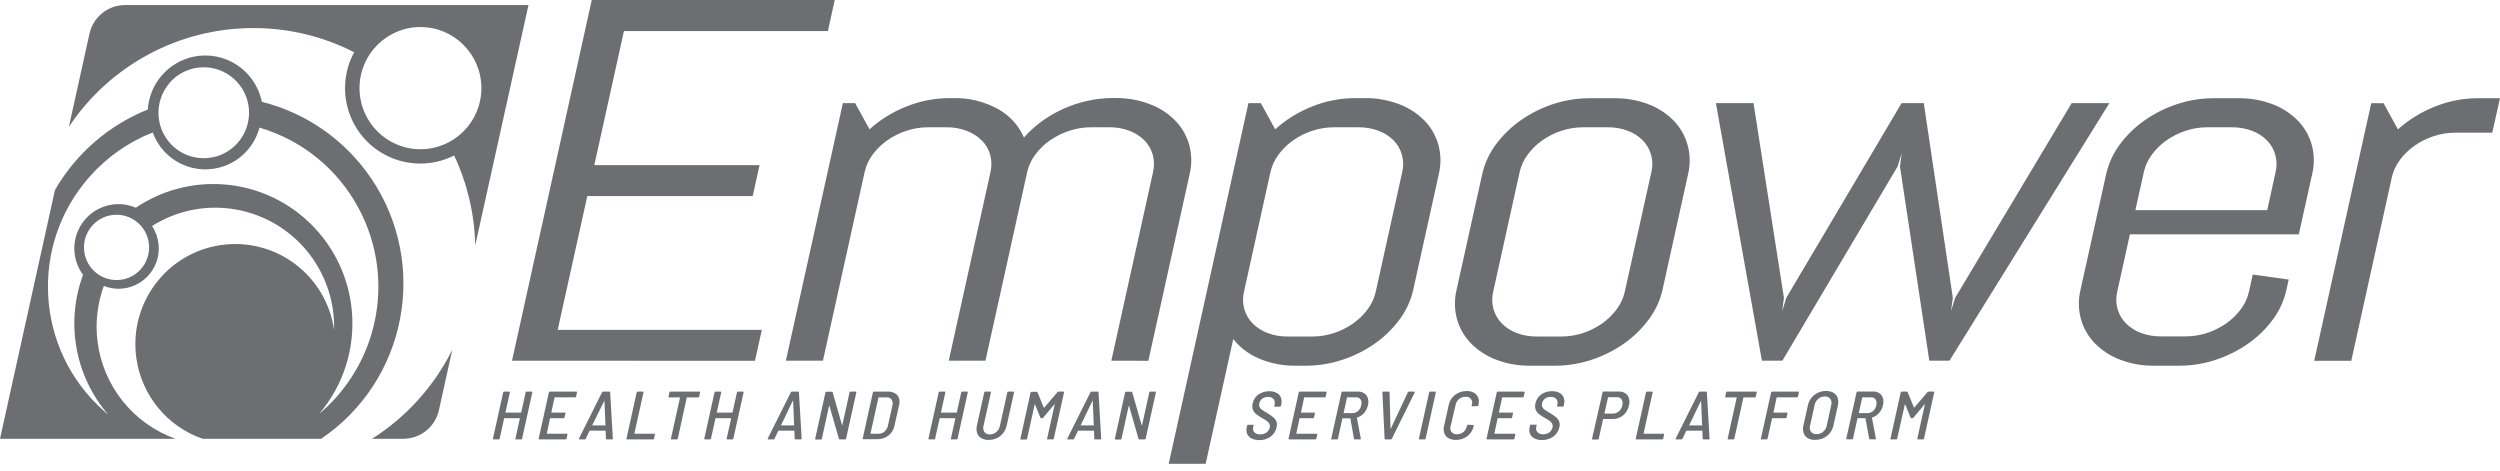
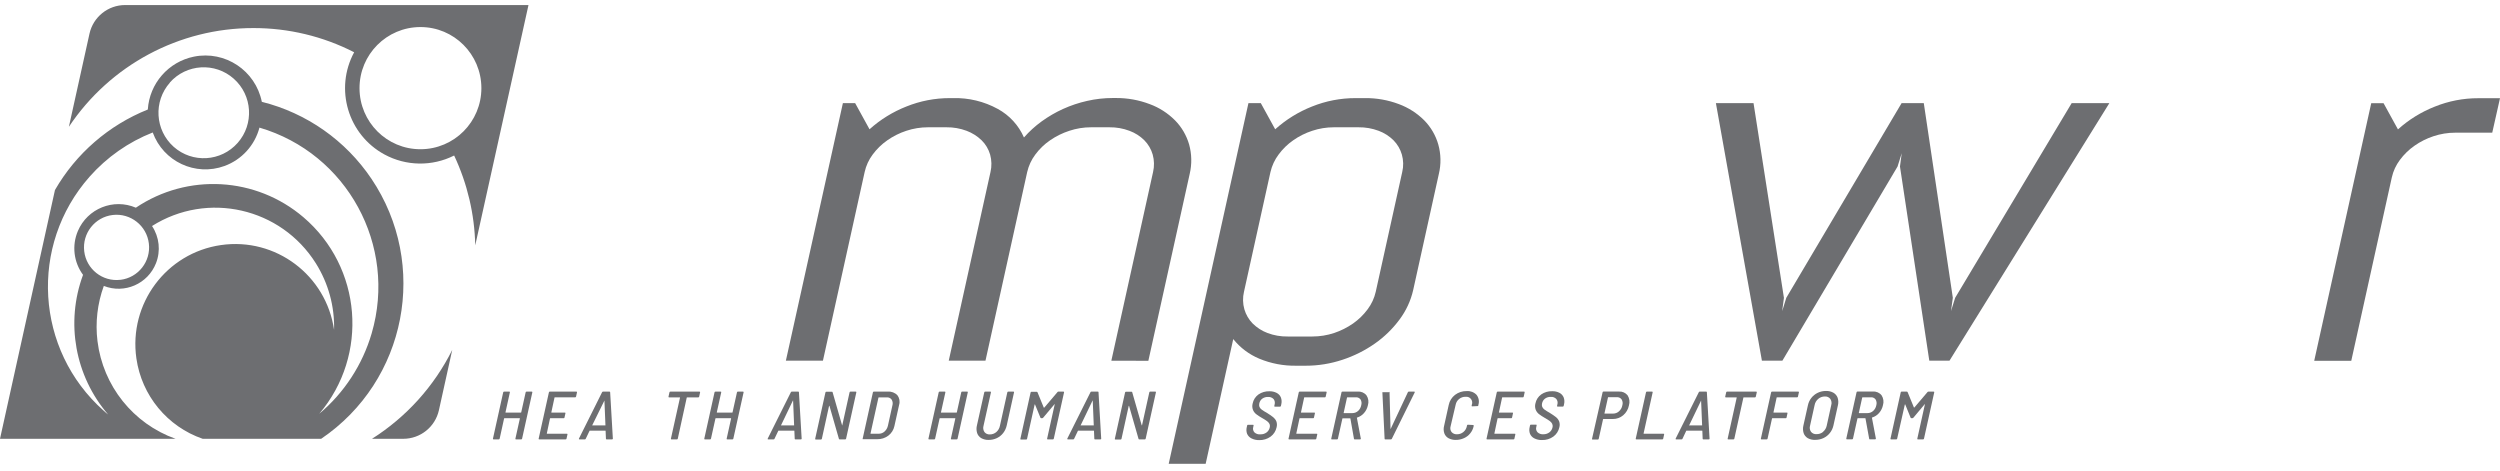
<svg xmlns="http://www.w3.org/2000/svg" width="175" height="33" viewBox="0 0 175 33" fill="none">
-   <path d="M35.841 25.249L41.423 0H58.432L57.953 2.176H43.676L41.601 11.56H53.169L52.69 13.725H41.111L39.038 23.093H53.327L52.848 25.258L35.841 25.249Z" fill="#6D6E71" />
  <path d="M77.794 25.249L80.714 12.044C80.809 11.64 80.8 11.22 80.689 10.82C80.581 10.444 80.381 10.102 80.108 9.824C79.811 9.528 79.457 9.302 79.064 9.157C78.614 8.986 78.135 8.904 77.654 8.91H76.37C75.854 8.91 75.34 8.993 74.85 9.157C74.371 9.313 73.916 9.537 73.502 9.824C73.105 10.095 72.757 10.433 72.471 10.82C72.198 11.184 72.005 11.6 71.903 12.044L68.983 25.249H66.412L69.334 12.044C69.429 11.64 69.42 11.22 69.309 10.82C69.198 10.442 68.997 10.1 68.717 9.824C68.416 9.531 68.056 9.304 67.664 9.157C67.214 8.988 66.735 8.904 66.254 8.91H64.959C64.443 8.91 63.928 8.993 63.438 9.157C62.964 9.313 62.516 9.537 62.108 9.824C61.716 10.097 61.37 10.435 61.086 10.82C60.813 11.184 60.623 11.6 60.525 12.044L57.605 25.249H55.011L59.002 7.219H59.86L60.867 9.05C61.623 8.37 62.496 7.83 63.443 7.457C64.412 7.066 65.447 6.866 66.491 6.868H66.702C67.797 6.837 68.881 7.097 69.844 7.624C70.659 8.068 71.305 8.77 71.677 9.624C72.047 9.204 72.462 8.826 72.916 8.497C73.386 8.157 73.887 7.866 74.415 7.626C74.956 7.381 75.521 7.192 76.1 7.063C76.688 6.928 77.29 6.861 77.894 6.861H78.104C78.916 6.855 79.72 6.999 80.479 7.288C81.146 7.532 81.749 7.921 82.252 8.424C82.716 8.895 83.055 9.477 83.239 10.113C83.425 10.786 83.438 11.493 83.279 12.173L80.385 25.256L77.794 25.249Z" fill="#6D6E71" />
  <path d="M97.971 22.362C97.488 23.015 96.903 23.586 96.237 24.051C95.539 24.54 94.772 24.922 93.963 25.187C93.138 25.46 92.275 25.6 91.406 25.6H90.741C89.855 25.616 88.972 25.449 88.152 25.109C87.438 24.811 86.811 24.34 86.327 23.735L84.396 32.468H81.809L87.391 7.219H88.256L89.263 9.05C90.021 8.37 90.892 7.83 91.839 7.457C92.808 7.066 93.845 6.866 94.889 6.868H95.555C96.364 6.859 97.166 7.003 97.922 7.288C98.587 7.535 99.193 7.921 99.696 8.424C100.159 8.895 100.499 9.477 100.68 10.113C100.869 10.784 100.882 11.495 100.72 12.173L98.922 20.308C98.751 21.053 98.428 21.75 97.971 22.362ZM98.155 12.044C98.253 11.64 98.244 11.22 98.131 10.82C98.022 10.444 97.823 10.102 97.55 9.824C97.255 9.531 96.898 9.302 96.508 9.157C96.058 8.988 95.579 8.904 95.098 8.91H93.368C92.852 8.91 92.34 8.993 91.85 9.157C91.375 9.313 90.927 9.537 90.52 9.824C90.127 10.097 89.784 10.435 89.5 10.82C89.227 11.184 89.034 11.6 88.932 12.044L87.079 20.424C86.983 20.828 86.992 21.248 87.105 21.648C87.214 22.024 87.413 22.366 87.686 22.644C87.983 22.937 88.338 23.166 88.728 23.311C89.178 23.48 89.657 23.564 90.138 23.555H91.865C92.382 23.555 92.896 23.473 93.386 23.311C93.859 23.153 94.306 22.928 94.716 22.644C95.107 22.368 95.453 22.033 95.736 21.648C96.009 21.286 96.202 20.868 96.302 20.424L98.155 12.044Z" fill="#6D6E71" />
-   <path d="M115.413 22.362C114.931 23.015 114.344 23.586 113.679 24.051C112.98 24.54 112.213 24.922 111.404 25.187C110.582 25.46 109.721 25.6 108.857 25.6H107.127C106.318 25.611 105.513 25.471 104.755 25.187C104.088 24.942 103.483 24.553 102.982 24.051C102.518 23.58 102.179 23 101.997 22.362C101.809 21.691 101.795 20.979 101.957 20.301L103.758 12.178C103.928 11.433 104.252 10.731 104.709 10.117C105.19 9.464 105.777 8.893 106.442 8.428C107.136 7.939 107.899 7.555 108.706 7.288C109.531 7.015 110.393 6.875 111.262 6.875H112.992C113.801 6.863 114.606 7.003 115.364 7.288C116.031 7.532 116.636 7.921 117.137 8.424C117.601 8.895 117.94 9.475 118.122 10.113C118.315 10.786 118.33 11.498 118.168 12.178L116.37 20.312C116.197 21.055 115.871 21.753 115.413 22.362ZM115.597 12.044C115.694 11.64 115.685 11.22 115.572 10.82C115.464 10.444 115.264 10.102 114.991 9.824C114.696 9.531 114.34 9.302 113.949 9.157C113.499 8.988 113.02 8.904 112.539 8.91H110.81C110.293 8.91 109.781 8.993 109.291 9.157C108.817 9.313 108.369 9.537 107.961 9.824C107.569 10.097 107.225 10.435 106.941 10.82C106.669 11.182 106.476 11.6 106.376 12.044L104.522 20.424C104.425 20.828 104.434 21.248 104.547 21.648C104.655 22.024 104.855 22.366 105.128 22.644C105.425 22.937 105.78 23.166 106.17 23.311C106.62 23.48 107.099 23.562 107.58 23.555H109.3C109.817 23.555 110.329 23.473 110.819 23.311C111.291 23.153 111.739 22.928 112.149 22.644C112.539 22.368 112.885 22.033 113.169 21.648C113.442 21.286 113.634 20.868 113.734 20.424L115.597 12.044Z" fill="#6D6E71" />
  <path d="M136.463 25.249H135.051L132.998 11.655L133.12 10.724L132.83 11.655L124.766 25.249H123.334L120.113 7.219H122.747L124.875 20.848L124.753 21.779L125.041 20.846L133.113 7.217H134.665L136.698 20.846L136.57 21.779L136.86 20.848L145.017 7.219H147.655L136.463 25.249Z" fill="#6D6E71" />
-   <path d="M159.106 22.362C158.625 23.015 158.037 23.586 157.372 24.051C156.674 24.54 155.907 24.922 155.098 25.187C154.271 25.462 153.404 25.602 152.532 25.6H150.803C149.994 25.611 149.189 25.471 148.431 25.187C147.764 24.942 147.158 24.553 146.657 24.051C146.194 23.58 145.855 23 145.673 22.362C145.485 21.691 145.471 20.979 145.633 20.301L147.433 12.178C147.604 11.433 147.928 10.731 148.384 10.117C148.865 9.464 149.453 8.893 150.118 8.428C150.819 7.937 151.586 7.552 152.399 7.288C153.224 7.015 154.087 6.875 154.956 6.875H156.685C157.494 6.863 158.299 7.003 159.057 7.288C159.725 7.532 160.33 7.921 160.831 8.424C161.294 8.895 161.633 9.475 161.815 10.113C162.004 10.784 162.017 11.495 161.855 12.173L160.917 16.401H149.094L148.207 20.415C148.109 20.819 148.118 21.239 148.231 21.639C148.34 22.015 148.54 22.357 148.812 22.635C149.109 22.928 149.464 23.157 149.854 23.302C150.304 23.471 150.783 23.553 151.264 23.546H152.994C153.51 23.546 154.022 23.464 154.512 23.302C154.985 23.144 155.432 22.92 155.843 22.635C156.233 22.36 156.579 22.024 156.862 21.639C157.135 21.277 157.328 20.859 157.428 20.415L157.694 19.219L160.208 19.57L160.048 20.293C159.882 21.041 159.561 21.746 159.106 22.362ZM159.29 12.044C159.388 11.64 159.379 11.22 159.266 10.82C159.157 10.444 158.957 10.102 158.685 9.824C158.39 9.531 158.033 9.302 157.643 9.157C157.193 8.988 156.714 8.904 156.233 8.91H154.503C153.987 8.91 153.475 8.993 152.985 9.157C152.51 9.313 152.062 9.537 151.655 9.824C151.262 10.097 150.918 10.435 150.635 10.82C150.362 11.182 150.169 11.6 150.069 12.044L149.477 14.711H158.707L159.29 12.044Z" fill="#6D6E71" />
  <path d="M171.865 9.288C171.349 9.288 170.834 9.371 170.344 9.535C169.87 9.691 169.422 9.915 169.014 10.202C168.622 10.475 168.278 10.811 167.992 11.195C167.719 11.56 167.526 11.975 167.427 12.42L164.589 25.256H161.995L165.986 7.226H166.85L167.857 9.057C168.613 8.377 169.486 7.837 170.433 7.464C171.402 7.072 172.437 6.872 173.481 6.875H175L174.457 9.288H171.865Z" fill="#6D6E71" />
  <path d="M36.854 27.414H37.224C37.257 27.414 37.271 27.431 37.264 27.463L36.546 30.708C36.541 30.736 36.515 30.759 36.486 30.756H36.116C36.082 30.756 36.071 30.741 36.078 30.708L36.391 29.296C36.391 29.283 36.391 29.276 36.375 29.276H35.311C35.297 29.276 35.291 29.276 35.286 29.296L34.976 30.708C34.972 30.736 34.945 30.759 34.916 30.756H34.546C34.513 30.756 34.499 30.741 34.506 30.708L35.224 27.463C35.229 27.434 35.255 27.412 35.284 27.414H35.654C35.688 27.414 35.701 27.431 35.692 27.463L35.384 28.861C35.384 28.874 35.384 28.881 35.4 28.881H36.462C36.473 28.881 36.484 28.874 36.486 28.861L36.796 27.463C36.801 27.434 36.825 27.412 36.854 27.414Z" fill="#6D6E71" />
  <path d="M40.255 27.812H38.84C38.829 27.812 38.818 27.818 38.816 27.829L38.594 28.861C38.594 28.874 38.594 28.881 38.61 28.881H39.541C39.574 28.881 39.587 28.896 39.581 28.927L39.514 29.23C39.51 29.259 39.483 29.279 39.455 29.276H38.523C38.512 29.276 38.501 29.283 38.499 29.296L38.277 30.341C38.277 30.354 38.277 30.361 38.293 30.361H39.685C39.716 30.361 39.729 30.377 39.723 30.408L39.656 30.708C39.652 30.736 39.625 30.759 39.596 30.756H37.743C37.71 30.756 37.699 30.741 37.705 30.708L38.424 27.463C38.428 27.434 38.452 27.412 38.481 27.414H40.35C40.383 27.414 40.397 27.431 40.39 27.463L40.324 27.763C40.319 27.794 40.29 27.816 40.259 27.812C40.259 27.812 40.257 27.812 40.255 27.812Z" fill="#6D6E71" />
  <path d="M42.416 30.714L42.392 30.161C42.392 30.161 42.392 30.145 42.372 30.145H41.295C41.277 30.145 41.268 30.145 41.266 30.161L41.002 30.714C40.993 30.741 40.969 30.759 40.94 30.756H40.559C40.545 30.756 40.532 30.752 40.525 30.741V30.703L42.144 27.458C42.155 27.431 42.179 27.414 42.208 27.414H42.667C42.696 27.414 42.709 27.429 42.711 27.458L42.9 30.703V30.719C42.893 30.743 42.869 30.759 42.842 30.756H42.456C42.434 30.756 42.416 30.739 42.416 30.716C42.416 30.716 42.416 30.716 42.416 30.714ZM41.459 29.776C41.459 29.776 41.47 29.776 41.474 29.776H42.381V29.763L42.31 28.036L41.459 29.763V29.776Z" fill="#6D6E71" />
-   <path d="M43.853 30.708L44.569 27.463C44.574 27.434 44.6 27.412 44.629 27.414H45.006C45.039 27.414 45.053 27.431 45.046 27.463L44.407 30.341C44.407 30.354 44.407 30.361 44.423 30.361H45.809C45.842 30.361 45.853 30.377 45.846 30.408L45.78 30.708C45.778 30.736 45.751 30.759 45.722 30.756H43.897C43.858 30.756 43.844 30.741 43.853 30.708Z" fill="#6D6E71" />
  <path d="M49.008 27.463L48.941 27.767C48.937 27.796 48.91 27.818 48.881 27.816H48.096C48.085 27.816 48.074 27.823 48.072 27.836L47.445 30.708C47.443 30.736 47.416 30.759 47.387 30.756H47.001C46.97 30.756 46.957 30.741 46.964 30.708L47.6 27.836C47.6 27.823 47.6 27.816 47.584 27.816H46.833C46.802 27.816 46.788 27.8 46.795 27.767L46.862 27.463C46.866 27.434 46.893 27.414 46.922 27.414H48.966C48.997 27.414 49.014 27.431 49.008 27.463Z" fill="#6D6E71" />
  <path d="M51.644 27.414H52.014C52.045 27.414 52.058 27.431 52.052 27.463L51.333 30.708C51.329 30.736 51.302 30.759 51.273 30.756H50.903C50.872 30.756 50.859 30.741 50.866 30.708L51.178 29.296C51.178 29.283 51.178 29.276 51.163 29.276H50.105C50.094 29.276 50.083 29.283 50.081 29.296L49.768 30.708C49.764 30.736 49.737 30.759 49.708 30.756H49.338C49.305 30.756 49.291 30.741 49.3 30.708L50.017 27.463C50.021 27.434 50.047 27.412 50.076 27.414H50.447C50.48 27.414 50.493 27.431 50.486 27.463L50.176 28.861C50.176 28.874 50.176 28.881 50.192 28.881H51.256C51.267 28.881 51.276 28.872 51.278 28.861L51.588 27.463C51.593 27.434 51.615 27.414 51.644 27.414Z" fill="#6D6E71" />
  <path d="M55.63 30.714L55.606 30.161C55.606 30.161 55.606 30.145 55.586 30.145H54.506C54.49 30.145 54.482 30.145 54.479 30.161L54.215 30.714C54.207 30.741 54.18 30.759 54.151 30.756H53.772C53.757 30.756 53.743 30.756 53.739 30.741C53.734 30.725 53.739 30.721 53.739 30.703L55.359 27.458C55.368 27.431 55.395 27.414 55.424 27.414H55.88C55.903 27.412 55.923 27.427 55.925 27.449C55.925 27.451 55.925 27.456 55.925 27.458L56.116 30.703V30.719C56.116 30.743 56.091 30.756 56.06 30.756H55.674C55.652 30.759 55.632 30.743 55.63 30.721C55.63 30.719 55.63 30.716 55.63 30.714ZM54.67 29.776C54.67 29.776 54.679 29.776 54.683 29.776H55.57C55.57 29.776 55.581 29.776 55.588 29.776V29.763L55.517 28.036H55.504L54.675 29.763C54.675 29.763 54.666 29.77 54.67 29.776Z" fill="#6D6E71" />
  <path d="M59.534 27.414H59.904C59.938 27.414 59.951 27.431 59.944 27.463L59.226 30.708C59.222 30.736 59.195 30.759 59.166 30.756H58.776C58.747 30.756 58.729 30.745 58.725 30.723L58.06 28.407H58.044C58.044 28.407 58.044 28.407 58.033 28.421L57.53 30.716C57.526 30.745 57.499 30.768 57.47 30.765H57.1C57.069 30.765 57.056 30.75 57.062 30.716L57.781 27.471C57.785 27.443 57.812 27.42 57.84 27.423H58.231C58.259 27.423 58.277 27.423 58.282 27.456L58.947 29.772C58.947 29.772 58.958 29.774 58.962 29.772V29.759L59.47 27.463C59.474 27.431 59.503 27.409 59.534 27.414Z" fill="#6D6E71" />
  <path d="M60.386 30.708L61.104 27.463C61.108 27.434 61.135 27.412 61.164 27.414H62.153C62.401 27.394 62.645 27.487 62.818 27.667C62.962 27.856 63.008 28.105 62.94 28.334L62.609 29.823C62.554 30.087 62.405 30.325 62.19 30.49C61.966 30.661 61.691 30.75 61.41 30.743H60.421C60.392 30.757 60.379 30.743 60.386 30.708ZM60.951 30.361H61.514C61.665 30.361 61.809 30.308 61.92 30.205C62.042 30.094 62.124 29.948 62.157 29.788L62.465 28.394C62.51 28.252 62.492 28.098 62.416 27.972C62.337 27.863 62.206 27.805 62.071 27.816H61.514C61.514 27.816 61.494 27.823 61.492 27.834L60.935 30.345C60.935 30.345 60.938 30.361 60.951 30.361Z" fill="#6D6E71" />
  <path d="M67.338 27.414H67.709C67.742 27.414 67.755 27.431 67.746 27.463L67.03 30.708C67.026 30.736 66.999 30.759 66.97 30.756H66.6C66.567 30.756 66.553 30.741 66.562 30.708L66.873 29.296C66.873 29.283 66.873 29.276 66.859 29.276H65.795C65.784 29.276 65.773 29.283 65.771 29.296L65.458 30.708C65.454 30.736 65.427 30.759 65.398 30.756H65.028C64.997 30.756 64.984 30.741 64.99 30.708L65.709 27.463C65.713 27.434 65.74 27.412 65.769 27.414H66.139C66.17 27.414 66.183 27.431 66.177 27.463L65.868 28.861C65.868 28.874 65.868 28.881 65.882 28.881H66.955C66.966 28.881 66.977 28.874 66.979 28.861L67.287 27.463C67.289 27.436 67.312 27.416 67.338 27.414Z" fill="#6D6E71" />
  <path d="M68.684 30.668C68.549 30.588 68.447 30.461 68.398 30.31C68.345 30.134 68.34 29.95 68.387 29.772L68.899 27.463C68.903 27.434 68.928 27.412 68.957 27.414H69.329C69.36 27.414 69.374 27.431 69.367 27.463L68.848 29.801C68.802 29.952 68.824 30.114 68.912 30.245C69.003 30.359 69.143 30.419 69.287 30.41C69.453 30.41 69.615 30.354 69.742 30.245C69.874 30.13 69.963 29.974 69.996 29.801L70.513 27.463C70.517 27.434 70.544 27.412 70.573 27.414H70.945C70.976 27.414 70.99 27.431 70.983 27.463L70.473 29.772C70.431 29.968 70.347 30.152 70.225 30.31C70.107 30.463 69.954 30.585 69.781 30.668C69.602 30.752 69.404 30.797 69.205 30.794C69.023 30.801 68.844 30.756 68.684 30.668Z" fill="#6D6E71" />
  <path d="M74.074 27.414H74.444C74.477 27.414 74.49 27.431 74.484 27.463L73.765 30.708C73.761 30.736 73.734 30.759 73.706 30.756H73.335C73.302 30.756 73.289 30.741 73.298 30.708L73.83 28.303V28.285C73.83 28.285 73.814 28.292 73.812 28.298L73.023 29.238C73.007 29.259 72.983 29.27 72.958 29.272H72.881C72.859 29.272 72.839 29.259 72.83 29.238L72.448 28.307C72.448 28.307 72.448 28.294 72.437 28.307C72.431 28.309 72.426 28.316 72.424 28.323L71.894 30.719C71.89 30.748 71.863 30.77 71.834 30.768H71.464C71.431 30.768 71.418 30.752 71.426 30.719L72.142 27.474C72.147 27.445 72.174 27.423 72.202 27.425H72.573C72.595 27.425 72.615 27.438 72.624 27.458L73.067 28.538C73.067 28.538 73.076 28.538 73.08 28.538H73.096L74.014 27.458C74.027 27.436 74.047 27.418 74.074 27.414Z" fill="#6D6E71" />
  <path d="M76.603 30.714L76.579 30.161C76.579 30.161 76.579 30.145 76.557 30.145H75.479C75.464 30.145 75.455 30.145 75.453 30.161L75.189 30.714C75.18 30.741 75.153 30.759 75.124 30.756H74.745C74.732 30.756 74.719 30.752 74.71 30.741C74.706 30.73 74.706 30.714 74.71 30.703L76.331 27.458C76.339 27.431 76.364 27.414 76.393 27.414H76.852C76.874 27.412 76.894 27.427 76.896 27.449C76.896 27.451 76.896 27.456 76.896 27.458L77.084 30.703V30.719C77.084 30.743 77.06 30.756 77.027 30.756H76.643C76.617 30.756 76.603 30.741 76.603 30.714ZM75.641 29.776C75.641 29.776 75.652 29.776 75.657 29.776H76.563V29.763L76.492 28.036H76.481L75.65 29.763C75.65 29.763 75.641 29.77 75.641 29.776Z" fill="#6D6E71" />
  <path d="M80.507 27.414H80.878C80.911 27.414 80.922 27.431 80.915 27.463L80.197 30.708C80.195 30.736 80.168 30.759 80.139 30.756H79.749C79.718 30.756 79.703 30.745 79.698 30.723L79.033 28.407C79.033 28.407 79.024 28.407 79.02 28.407L79.009 28.421L78.505 30.716C78.501 30.745 78.474 30.768 78.446 30.765H78.075C78.042 30.765 78.031 30.75 78.038 30.716L78.756 27.471C78.76 27.443 78.785 27.42 78.814 27.423H79.204C79.235 27.423 79.25 27.423 79.255 27.456L79.92 29.772C79.92 29.772 79.929 29.772 79.933 29.772L79.944 29.759L80.452 27.463C80.457 27.434 80.479 27.414 80.507 27.414Z" fill="#6D6E71" />
  <path d="M87.595 30.683C87.462 30.616 87.358 30.505 87.298 30.37C87.241 30.221 87.234 30.056 87.274 29.901L87.303 29.772C87.309 29.752 87.329 29.736 87.352 29.736H87.713C87.746 29.736 87.759 29.752 87.751 29.783L87.728 29.89C87.686 30.021 87.717 30.163 87.808 30.265C87.924 30.374 88.081 30.423 88.238 30.403C88.389 30.408 88.538 30.361 88.659 30.272C88.773 30.188 88.852 30.063 88.881 29.925C88.903 29.843 88.897 29.754 88.864 29.676C88.824 29.599 88.766 29.532 88.695 29.481C88.615 29.421 88.498 29.345 88.343 29.259C88.198 29.178 88.059 29.087 87.928 28.987C87.83 28.907 87.753 28.805 87.706 28.687C87.653 28.545 87.646 28.389 87.686 28.243C87.737 27.987 87.883 27.763 88.094 27.611C88.318 27.458 88.586 27.38 88.857 27.389C89.036 27.383 89.212 27.423 89.371 27.505C89.504 27.574 89.608 27.687 89.664 27.827C89.722 27.98 89.728 28.149 89.688 28.307L89.664 28.416C89.659 28.445 89.633 28.467 89.604 28.465H89.238C89.205 28.465 89.194 28.447 89.201 28.416L89.223 28.316C89.26 28.185 89.236 28.043 89.152 27.934C89.05 27.829 88.906 27.774 88.759 27.787C88.617 27.78 88.478 27.823 88.36 27.905C88.249 27.987 88.176 28.109 88.15 28.245C88.13 28.325 88.134 28.41 88.163 28.487C88.198 28.563 88.254 28.627 88.323 28.676C88.436 28.758 88.555 28.832 88.68 28.898C88.832 28.992 88.981 29.094 89.123 29.203C89.218 29.281 89.296 29.381 89.345 29.494C89.393 29.627 89.398 29.772 89.362 29.91C89.307 30.172 89.158 30.408 88.941 30.565C88.708 30.732 88.429 30.817 88.143 30.808C87.952 30.812 87.764 30.77 87.595 30.683Z" fill="#6D6E71" />
  <path d="M92.73 27.812H91.316C91.304 27.812 91.293 27.818 91.291 27.829L91.069 28.861C91.069 28.874 91.069 28.881 91.087 28.881H92.007C92.038 28.881 92.052 28.896 92.045 28.927L91.978 29.23C91.974 29.259 91.947 29.279 91.919 29.276H90.987C90.976 29.276 90.965 29.283 90.963 29.296L90.741 30.341C90.741 30.354 90.741 30.361 90.757 30.361H92.171C92.202 30.361 92.216 30.377 92.209 30.408L92.142 30.708C92.138 30.736 92.111 30.759 92.083 30.756H90.234C90.203 30.756 90.189 30.741 90.196 30.708L90.914 27.463C90.919 27.434 90.945 27.412 90.974 27.414H92.825C92.859 27.414 92.872 27.431 92.865 27.463L92.799 27.763C92.796 27.794 92.77 27.816 92.739 27.814C92.737 27.814 92.732 27.814 92.73 27.814V27.812Z" fill="#6D6E71" />
  <path d="M94.778 30.719L94.528 29.296C94.528 29.296 94.524 29.283 94.517 29.281C94.517 29.281 94.515 29.281 94.513 29.281H93.989C93.978 29.281 93.969 29.29 93.967 29.301L93.654 30.708C93.65 30.736 93.624 30.759 93.595 30.757H93.224C93.193 30.757 93.18 30.741 93.187 30.708L93.905 27.463C93.909 27.434 93.934 27.412 93.963 27.414H95.056C95.288 27.396 95.512 27.494 95.656 27.678C95.79 27.881 95.825 28.134 95.754 28.365C95.712 28.57 95.619 28.758 95.481 28.914C95.353 29.063 95.184 29.172 94.996 29.23C94.987 29.23 94.98 29.241 94.983 29.252L95.257 30.699V30.719C95.257 30.743 95.235 30.757 95.204 30.757H94.825C94.803 30.759 94.781 30.743 94.778 30.719ZM94.291 27.829L94.056 28.901C94.056 28.901 94.056 28.918 94.071 28.918H94.668C94.814 28.918 94.956 28.865 95.065 28.767C95.18 28.663 95.257 28.523 95.286 28.369C95.328 28.234 95.311 28.085 95.24 27.963C95.162 27.858 95.036 27.8 94.907 27.812H94.317C94.306 27.812 94.293 27.818 94.291 27.829Z" fill="#6D6E71" />
-   <path d="M96.922 30.714L96.767 27.467V27.454C96.767 27.427 96.792 27.414 96.825 27.414H97.224C97.257 27.414 97.27 27.429 97.268 27.458L97.337 30.016V30.032L97.35 30.016L98.55 27.458C98.559 27.431 98.583 27.414 98.612 27.414H98.998C99.011 27.414 99.024 27.418 99.031 27.429C99.037 27.44 99.037 27.456 99.031 27.467L97.43 30.714C97.419 30.741 97.395 30.756 97.366 30.756H96.962C96.936 30.756 96.922 30.741 96.922 30.714Z" fill="#6D6E71" />
-   <path d="M99.323 30.708L100.042 27.463C100.046 27.434 100.073 27.412 100.102 27.414H100.472C100.503 27.414 100.516 27.431 100.51 27.463L99.791 30.708C99.789 30.736 99.763 30.759 99.734 30.756H99.361C99.323 30.756 99.306 30.741 99.323 30.708Z" fill="#6D6E71" />
+   <path d="M96.922 30.714L96.767 27.467V27.454H97.224C97.257 27.414 97.27 27.429 97.268 27.458L97.337 30.016V30.032L97.35 30.016L98.55 27.458C98.559 27.431 98.583 27.414 98.612 27.414H98.998C99.011 27.414 99.024 27.418 99.031 27.429C99.037 27.44 99.037 27.456 99.031 27.467L97.43 30.714C97.419 30.741 97.395 30.756 97.366 30.756H96.962C96.936 30.756 96.922 30.741 96.922 30.714Z" fill="#6D6E71" />
  <path d="M101.39 30.672C101.255 30.596 101.153 30.474 101.102 30.33C101.046 30.163 101.042 29.985 101.086 29.816L101.41 28.349C101.467 28.067 101.625 27.816 101.853 27.64C102.088 27.463 102.374 27.369 102.667 27.376C102.924 27.356 103.179 27.451 103.358 27.638C103.514 27.836 103.562 28.096 103.487 28.336V28.374C103.485 28.389 103.476 28.403 103.465 28.412C103.456 28.423 103.441 28.427 103.427 28.427L103.053 28.445C103.022 28.445 103.008 28.429 103.015 28.398L103.03 28.327C103.108 28.112 102.997 27.874 102.782 27.796C102.72 27.774 102.653 27.767 102.587 27.774C102.425 27.771 102.27 27.825 102.144 27.925C102.015 28.025 101.929 28.167 101.897 28.327L101.541 29.845C101.498 29.983 101.525 30.132 101.611 30.245C101.707 30.352 101.846 30.41 101.988 30.399C102.15 30.401 102.308 30.348 102.432 30.245C102.558 30.145 102.645 30.003 102.678 29.845L102.691 29.779C102.696 29.75 102.722 29.727 102.751 29.73L103.117 29.75C103.15 29.75 103.163 29.765 103.157 29.796V29.83C103.117 30.016 103.035 30.19 102.915 30.336C102.798 30.483 102.645 30.599 102.472 30.674C102.294 30.754 102.099 30.797 101.904 30.794C101.725 30.799 101.547 30.756 101.39 30.672Z" fill="#6D6E71" />
  <path d="M106.587 27.812H105.172C105.161 27.812 105.15 27.818 105.148 27.829L104.926 28.861C104.926 28.874 104.926 28.881 104.941 28.881H105.873C105.904 28.881 105.917 28.896 105.91 28.927L105.844 29.23C105.839 29.259 105.813 29.279 105.784 29.276H104.853C104.842 29.276 104.831 29.283 104.828 29.296L104.607 30.341C104.607 30.354 104.607 30.361 104.622 30.361H106.037C106.07 30.361 106.081 30.377 106.074 30.408L106.008 30.708C106.003 30.736 105.977 30.759 105.948 30.756H104.095C104.064 30.756 104.05 30.741 104.057 30.708L104.775 27.463C104.78 27.434 104.806 27.412 104.835 27.414H106.688C106.72 27.414 106.733 27.431 106.726 27.463L106.66 27.763C106.66 27.794 106.631 27.816 106.6 27.814C106.595 27.814 106.591 27.814 106.587 27.812Z" fill="#6D6E71" />
  <path d="M107.398 30.683C107.265 30.616 107.161 30.505 107.101 30.37C107.043 30.221 107.037 30.056 107.076 29.901L107.103 29.772C107.108 29.743 107.134 29.723 107.163 29.725H107.527C107.56 29.725 107.571 29.741 107.564 29.772L107.542 29.879C107.5 30.01 107.531 30.152 107.622 30.254C107.733 30.359 107.881 30.412 108.032 30.399C108.183 30.403 108.331 30.357 108.453 30.268C108.566 30.183 108.646 30.059 108.675 29.921C108.697 29.839 108.69 29.75 108.657 29.672C108.617 29.594 108.56 29.527 108.489 29.476C108.409 29.416 108.291 29.341 108.136 29.254C107.992 29.172 107.855 29.083 107.722 28.983C107.624 28.903 107.547 28.801 107.5 28.683C107.447 28.541 107.44 28.385 107.48 28.238C107.531 27.983 107.677 27.758 107.888 27.607C108.112 27.454 108.38 27.376 108.651 27.385C108.83 27.378 109.005 27.418 109.165 27.5C109.298 27.569 109.402 27.683 109.458 27.823C109.515 27.976 109.522 28.145 109.482 28.303L109.458 28.412C109.453 28.441 109.427 28.463 109.398 28.461H109.032C108.999 28.461 108.988 28.443 108.994 28.412L109.016 28.312C109.056 28.18 109.027 28.038 108.943 27.929C108.841 27.823 108.699 27.769 108.553 27.783C108.411 27.776 108.271 27.818 108.154 27.901C108.043 27.983 107.97 28.105 107.943 28.241C107.921 28.32 107.926 28.405 107.957 28.483C107.992 28.558 108.048 28.623 108.116 28.672C108.229 28.754 108.349 28.827 108.473 28.894C108.668 29.018 108.817 29.116 108.917 29.198C109.012 29.276 109.09 29.376 109.138 29.49C109.187 29.623 109.192 29.767 109.156 29.905C109.101 30.168 108.952 30.403 108.735 30.561C108.502 30.728 108.223 30.812 107.937 30.803C107.75 30.808 107.564 30.768 107.398 30.683Z" fill="#6D6E71" />
  <path d="M113.932 27.674C114.065 27.883 114.098 28.138 114.027 28.374C113.976 28.645 113.834 28.892 113.623 29.07C113.422 29.241 113.164 29.334 112.901 29.33H112.236C112.236 29.33 112.216 29.336 112.213 29.347C112.213 29.347 112.213 29.347 112.213 29.35L111.91 30.719C111.905 30.748 111.879 30.77 111.85 30.768H111.48C111.446 30.768 111.435 30.752 111.442 30.719L112.182 27.458C112.187 27.429 112.213 27.407 112.242 27.409H113.335C113.566 27.394 113.787 27.494 113.932 27.674ZM113.326 28.796C113.448 28.689 113.533 28.543 113.561 28.383C113.608 28.241 113.59 28.085 113.513 27.958C113.433 27.849 113.302 27.792 113.169 27.803H112.581C112.568 27.803 112.561 27.803 112.559 27.82L112.313 28.932C112.313 28.945 112.313 28.952 112.329 28.952H112.914C113.067 28.952 113.213 28.898 113.326 28.796Z" fill="#6D6E71" />
  <path d="M114.501 30.708L115.22 27.463C115.224 27.434 115.248 27.412 115.277 27.414H115.65C115.681 27.414 115.694 27.431 115.687 27.463L115.051 30.341C115.051 30.354 115.051 30.361 115.067 30.361H116.45C116.483 30.361 116.497 30.377 116.49 30.408L116.424 30.708C116.419 30.736 116.392 30.759 116.364 30.756H114.539C114.506 30.756 114.495 30.741 114.501 30.708Z" fill="#6D6E71" />
  <path d="M119.186 30.714L119.164 30.161C119.164 30.161 119.164 30.145 119.142 30.145H118.064C118.049 30.145 118.038 30.145 118.035 30.161L117.774 30.714C117.765 30.741 117.738 30.759 117.709 30.756H117.328C117.315 30.756 117.301 30.752 117.295 30.741C117.29 30.73 117.29 30.714 117.295 30.703L118.915 27.458C118.924 27.431 118.949 27.414 118.978 27.414H119.436C119.459 27.412 119.479 27.427 119.481 27.449C119.481 27.451 119.481 27.456 119.481 27.458L119.669 30.703V30.719C119.663 30.745 119.638 30.761 119.612 30.756H119.226C119.204 30.756 119.186 30.739 119.186 30.716C119.186 30.716 119.186 30.716 119.186 30.714ZM118.226 29.776C118.226 29.776 118.237 29.776 118.242 29.776H119.128C119.128 29.776 119.142 29.776 119.148 29.776V29.763L119.077 28.036L118.246 29.763C118.246 29.763 118.222 29.77 118.226 29.776Z" fill="#6D6E71" />
  <path d="M122.975 27.463L122.906 27.767C122.902 27.796 122.875 27.818 122.846 27.816H122.061C122.048 27.816 122.042 27.816 122.037 27.836L121.403 30.708C121.399 30.736 121.372 30.759 121.343 30.756H120.973C120.94 30.756 120.926 30.741 120.935 30.708L121.569 27.836C121.569 27.823 121.569 27.816 121.554 27.816H120.804C120.771 27.816 120.758 27.8 120.764 27.767L120.833 27.463C120.838 27.434 120.862 27.412 120.891 27.414H122.935C122.968 27.414 122.982 27.431 122.975 27.463Z" fill="#6D6E71" />
  <path d="M125.799 27.812H124.389C124.378 27.812 124.367 27.818 124.365 27.829L124.143 28.861C124.143 28.874 124.143 28.881 124.159 28.881H125.086C125.119 28.881 125.132 28.896 125.123 28.927L125.059 29.23C125.054 29.259 125.028 29.279 124.999 29.276H124.066C124.055 29.276 124.043 29.283 124.041 29.296L123.729 30.708C123.724 30.736 123.698 30.759 123.669 30.756H123.299C123.265 30.756 123.254 30.741 123.261 30.708L123.979 27.463C123.984 27.434 124.008 27.412 124.037 27.414H125.886C125.919 27.414 125.932 27.431 125.924 27.463L125.857 27.763C125.855 27.792 125.828 27.814 125.799 27.812Z" fill="#6D6E71" />
  <path d="M126.544 30.672C126.409 30.592 126.305 30.465 126.254 30.316C126.201 30.145 126.194 29.961 126.238 29.787L126.551 28.383C126.629 27.994 126.886 27.665 127.245 27.494C127.424 27.409 127.622 27.365 127.821 27.367C128.003 27.36 128.185 27.405 128.345 27.494C128.48 27.574 128.584 27.7 128.637 27.849C128.69 28.02 128.697 28.201 128.653 28.374L128.342 29.779C128.3 29.972 128.216 30.154 128.092 30.308C127.974 30.459 127.821 30.581 127.648 30.663C127.467 30.748 127.269 30.792 127.07 30.79C126.888 30.801 126.706 30.759 126.544 30.672ZM127.613 30.227C127.744 30.119 127.835 29.968 127.87 29.799L128.185 28.365C128.234 28.214 128.209 28.052 128.121 27.921C128.028 27.803 127.883 27.74 127.735 27.754C127.566 27.754 127.405 27.811 127.278 27.921C127.143 28.034 127.052 28.192 127.021 28.365L126.704 29.799C126.66 29.943 126.684 30.101 126.77 30.225C126.864 30.341 127.008 30.403 127.154 30.39C127.32 30.394 127.482 30.341 127.613 30.236V30.227Z" fill="#6D6E71" />
  <path d="M130.843 30.719L130.584 29.292C130.584 29.281 130.584 29.276 130.566 29.276H130.045C130.034 29.276 130.023 29.283 130.021 29.296L129.71 30.703C129.706 30.732 129.679 30.754 129.65 30.752H129.28C129.247 30.752 129.234 30.736 129.24 30.703L129.959 27.458C129.963 27.429 129.99 27.407 130.018 27.409H131.111C131.344 27.392 131.568 27.491 131.712 27.674C131.843 27.878 131.879 28.129 131.808 28.36C131.765 28.565 131.672 28.754 131.535 28.91C131.406 29.058 131.24 29.167 131.052 29.225C131.04 29.225 131.034 29.236 131.036 29.247L131.311 30.694V30.714C131.307 30.739 131.284 30.754 131.26 30.752H130.879C130.861 30.752 130.845 30.736 130.843 30.719ZM130.355 27.829L130.118 28.901C130.118 28.901 130.118 28.918 130.134 28.918H130.723C130.87 28.918 131.012 28.865 131.12 28.767C131.236 28.663 131.313 28.523 131.342 28.369C131.382 28.234 131.364 28.085 131.293 27.963C131.218 27.858 131.091 27.8 130.963 27.811H130.371C130.371 27.811 130.362 27.823 130.362 27.829H130.355Z" fill="#6D6E71" />
  <path d="M134.987 27.414H135.359C135.39 27.414 135.404 27.431 135.397 27.463L134.679 30.708C134.674 30.736 134.648 30.759 134.619 30.756H134.249C134.215 30.756 134.204 30.741 134.211 30.708L134.743 28.303V28.285C134.743 28.285 134.732 28.285 134.725 28.298L133.938 29.238C133.92 29.259 133.898 29.27 133.872 29.272H133.794C133.772 29.272 133.752 29.259 133.743 29.238L133.364 28.307C133.364 28.307 133.364 28.294 133.351 28.307C133.344 28.309 133.34 28.316 133.337 28.323L132.801 30.708C132.796 30.736 132.77 30.759 132.741 30.756H132.371C132.337 30.756 132.326 30.741 132.333 30.708L133.051 27.463C133.056 27.434 133.08 27.412 133.109 27.414H133.481C133.504 27.414 133.524 27.427 133.532 27.447L133.976 28.527H134.005L134.923 27.447C134.938 27.427 134.962 27.416 134.987 27.414Z" fill="#6D6E71" />
  <path d="M17.736 1.965C20.188 1.96 22.607 2.54 24.791 3.658C23.405 6.221 24.356 9.426 26.913 10.813C28.429 11.635 30.249 11.662 31.79 10.886C32.717 12.856 33.22 14.998 33.267 17.174L36.994 0.353H8.762C7.565 0.353 6.527 1.182 6.265 2.354L4.822 8.875C7.704 4.554 12.551 1.96 17.736 1.965ZM29.425 1.894C31.781 1.889 33.692 3.801 33.697 6.163C33.701 8.526 31.795 10.442 29.438 10.446C27.081 10.451 25.17 8.539 25.166 6.177C25.161 3.814 27.068 1.898 29.425 1.894C29.427 1.894 29.429 1.894 29.431 1.894H29.425Z" fill="#6D6E71" />
  <path d="M6.824 23.878C6.664 22.573 6.817 21.248 7.267 20.015C8.713 20.586 10.349 19.875 10.919 18.425C11.258 17.565 11.154 16.592 10.642 15.821C14.528 13.367 19.663 14.538 22.111 18.434C22.984 19.828 23.43 21.448 23.385 23.093C22.835 19.261 19.293 16.603 15.47 17.154C11.648 17.705 8.997 21.257 9.547 25.089C9.919 27.689 11.71 29.861 14.189 30.716H22.481C28.467 26.663 30.041 18.51 25.997 12.509C24.19 9.828 21.459 7.91 18.328 7.128C17.887 4.939 15.759 3.523 13.573 3.965C11.788 4.327 10.464 5.843 10.347 7.666C7.611 8.762 5.321 10.746 3.847 13.302L0 30.716H12.289C9.323 29.659 7.208 27.011 6.824 23.878ZM8.425 19.586C7.174 19.735 6.041 18.837 5.895 17.585C5.747 16.332 6.642 15.196 7.89 15.049C9.136 14.903 10.269 15.794 10.42 17.043C10.573 18.297 9.682 19.434 8.434 19.588C8.431 19.588 8.429 19.588 8.425 19.588V19.586ZM11.883 5.783C13.045 4.467 15.052 4.345 16.364 5.51C17.677 6.675 17.798 8.686 16.637 10.002C15.475 11.318 13.469 11.44 12.156 10.275C10.848 9.106 10.73 7.097 11.894 5.783H11.883ZM7.252 28.745C2.47 24.498 2.029 17.168 6.268 12.373C7.478 11.004 8.992 9.942 10.691 9.273C11.433 11.311 13.681 12.362 15.717 11.618C16.921 11.178 17.834 10.175 18.162 8.933C24.299 10.735 27.815 17.183 26.017 23.335C25.374 25.531 24.099 27.489 22.35 28.961C25.833 24.855 25.336 18.699 21.241 15.207C17.923 12.376 13.129 12.102 9.511 14.538C7.941 13.865 6.123 14.596 5.452 16.169C5.019 17.185 5.157 18.352 5.813 19.239C4.576 22.577 5.25 26.325 7.571 29.018C7.465 28.93 7.356 28.847 7.252 28.745Z" fill="#6D6E71" />
  <path d="M26.039 30.716H28.227C29.425 30.716 30.462 29.887 30.724 28.716L31.657 24.493C30.385 27.043 28.442 29.194 26.039 30.716Z" fill="#6D6E71" />
</svg>